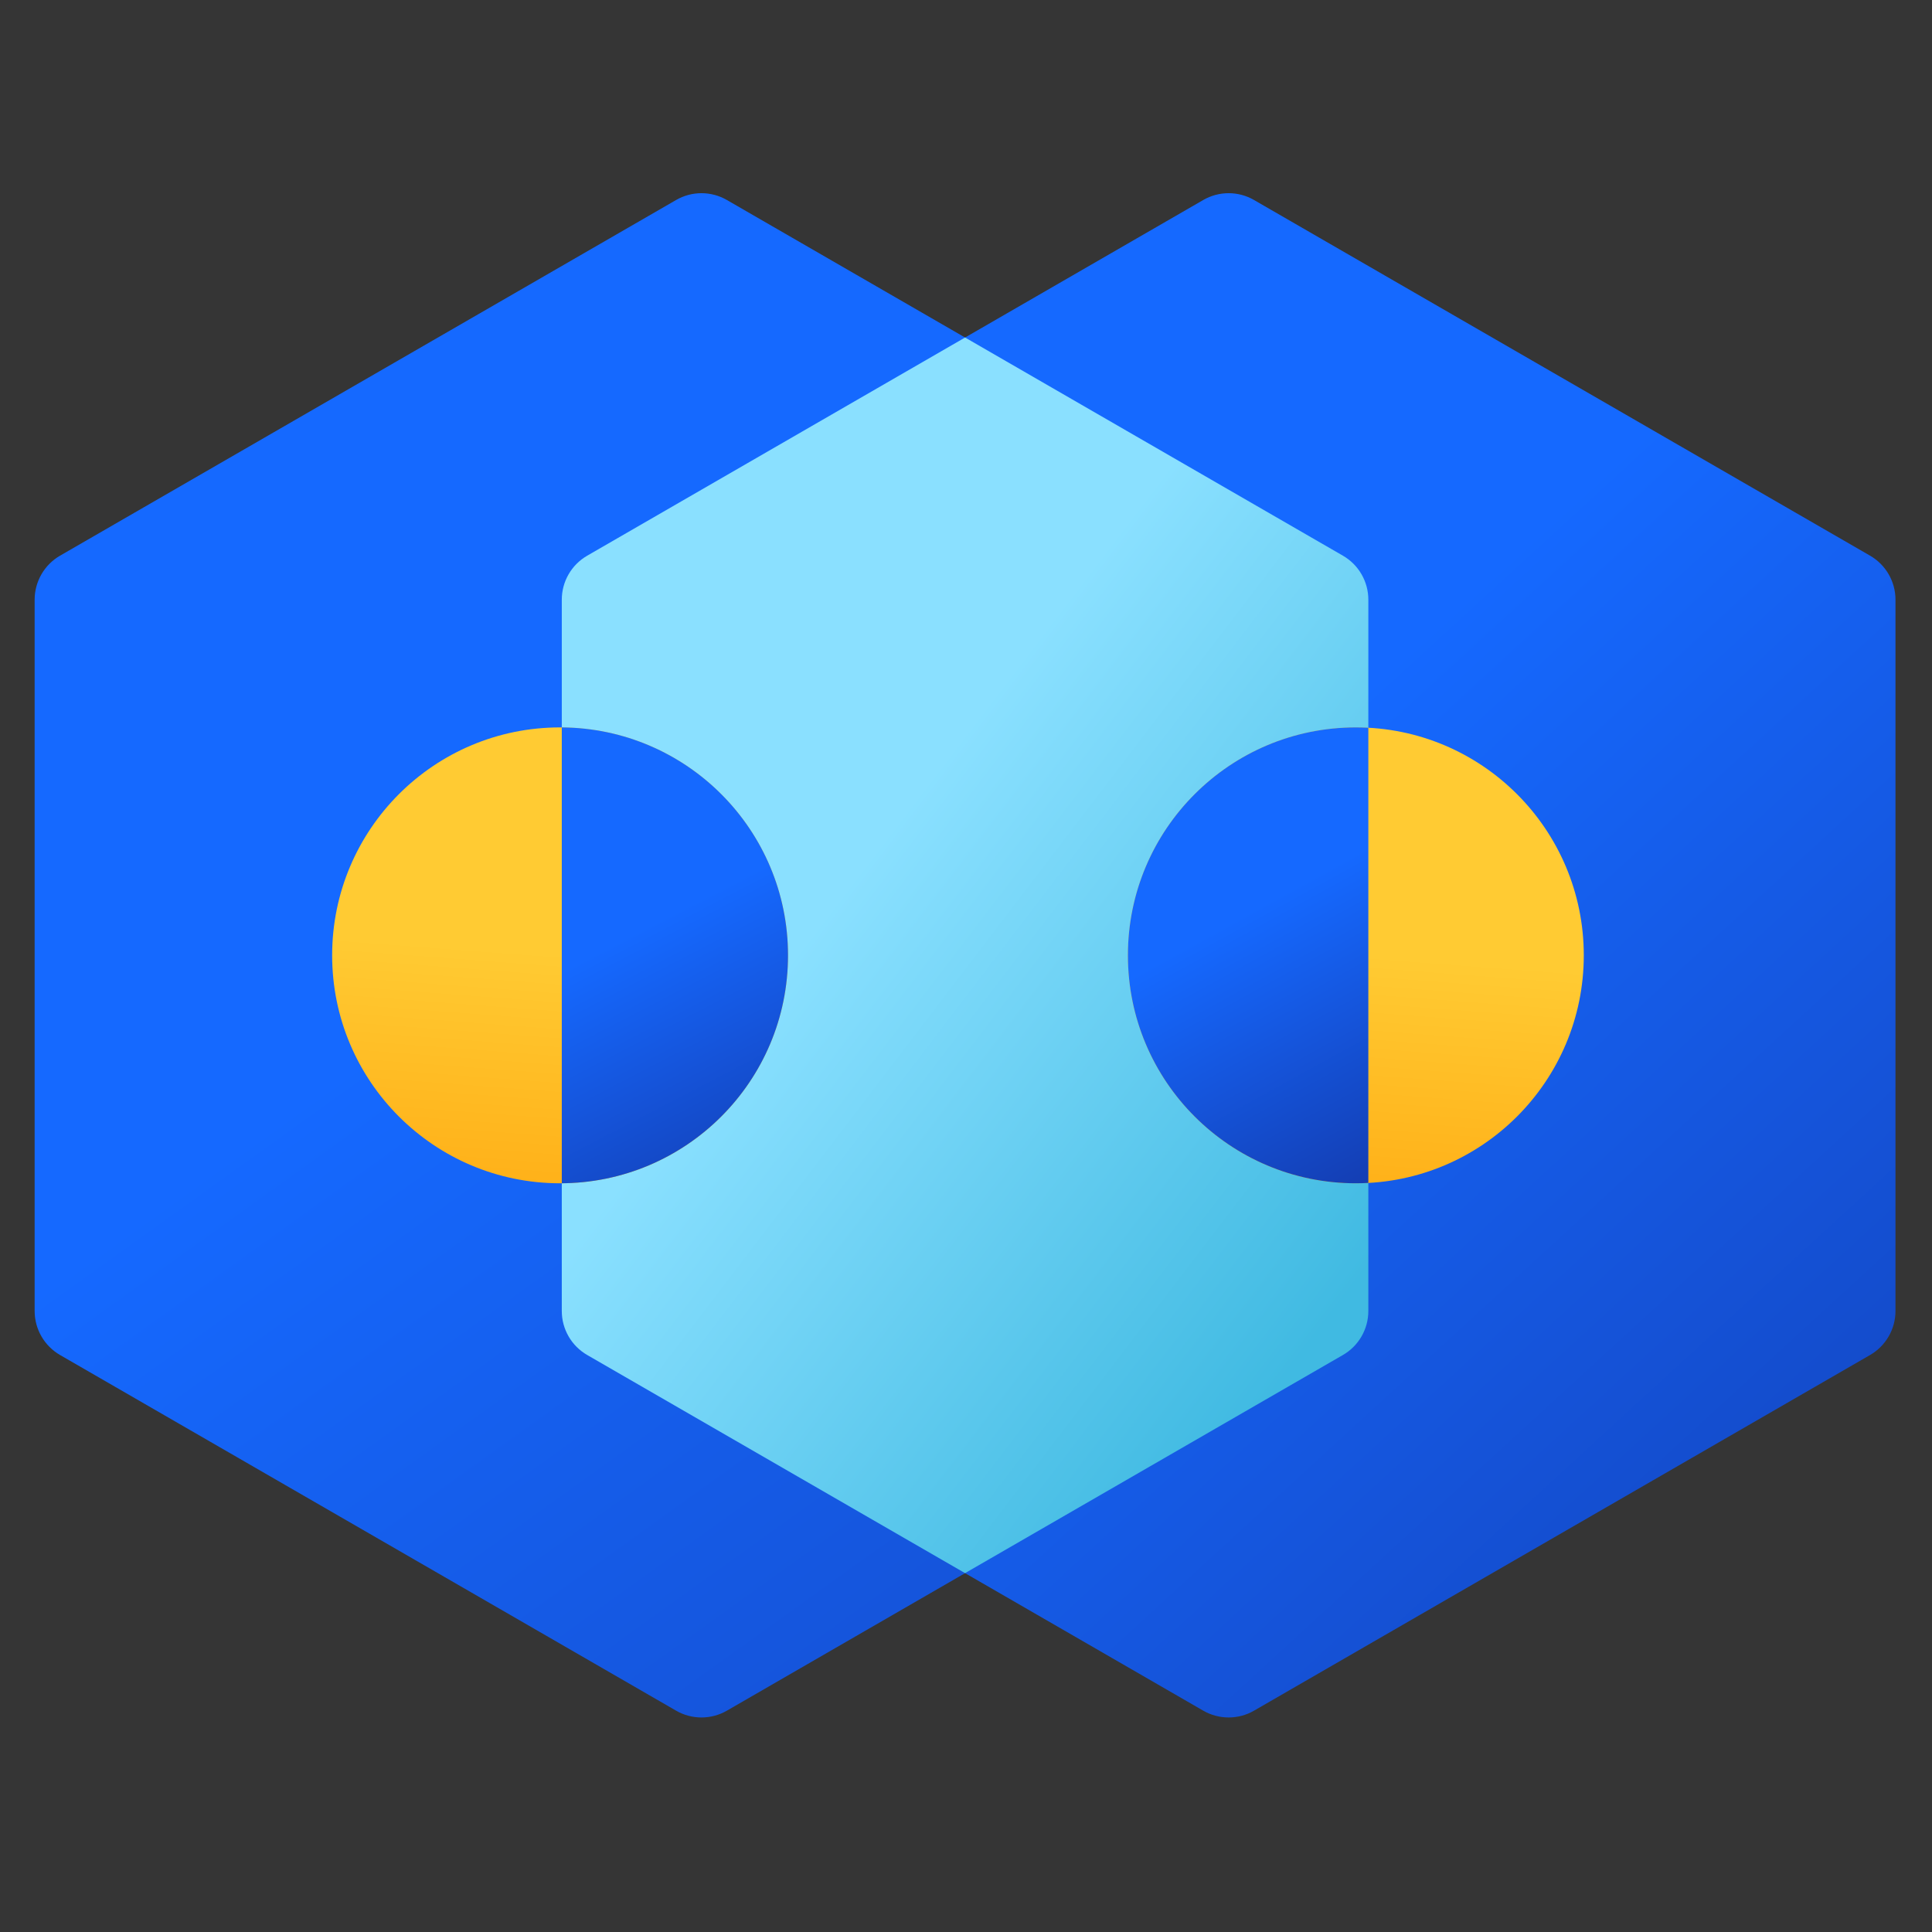
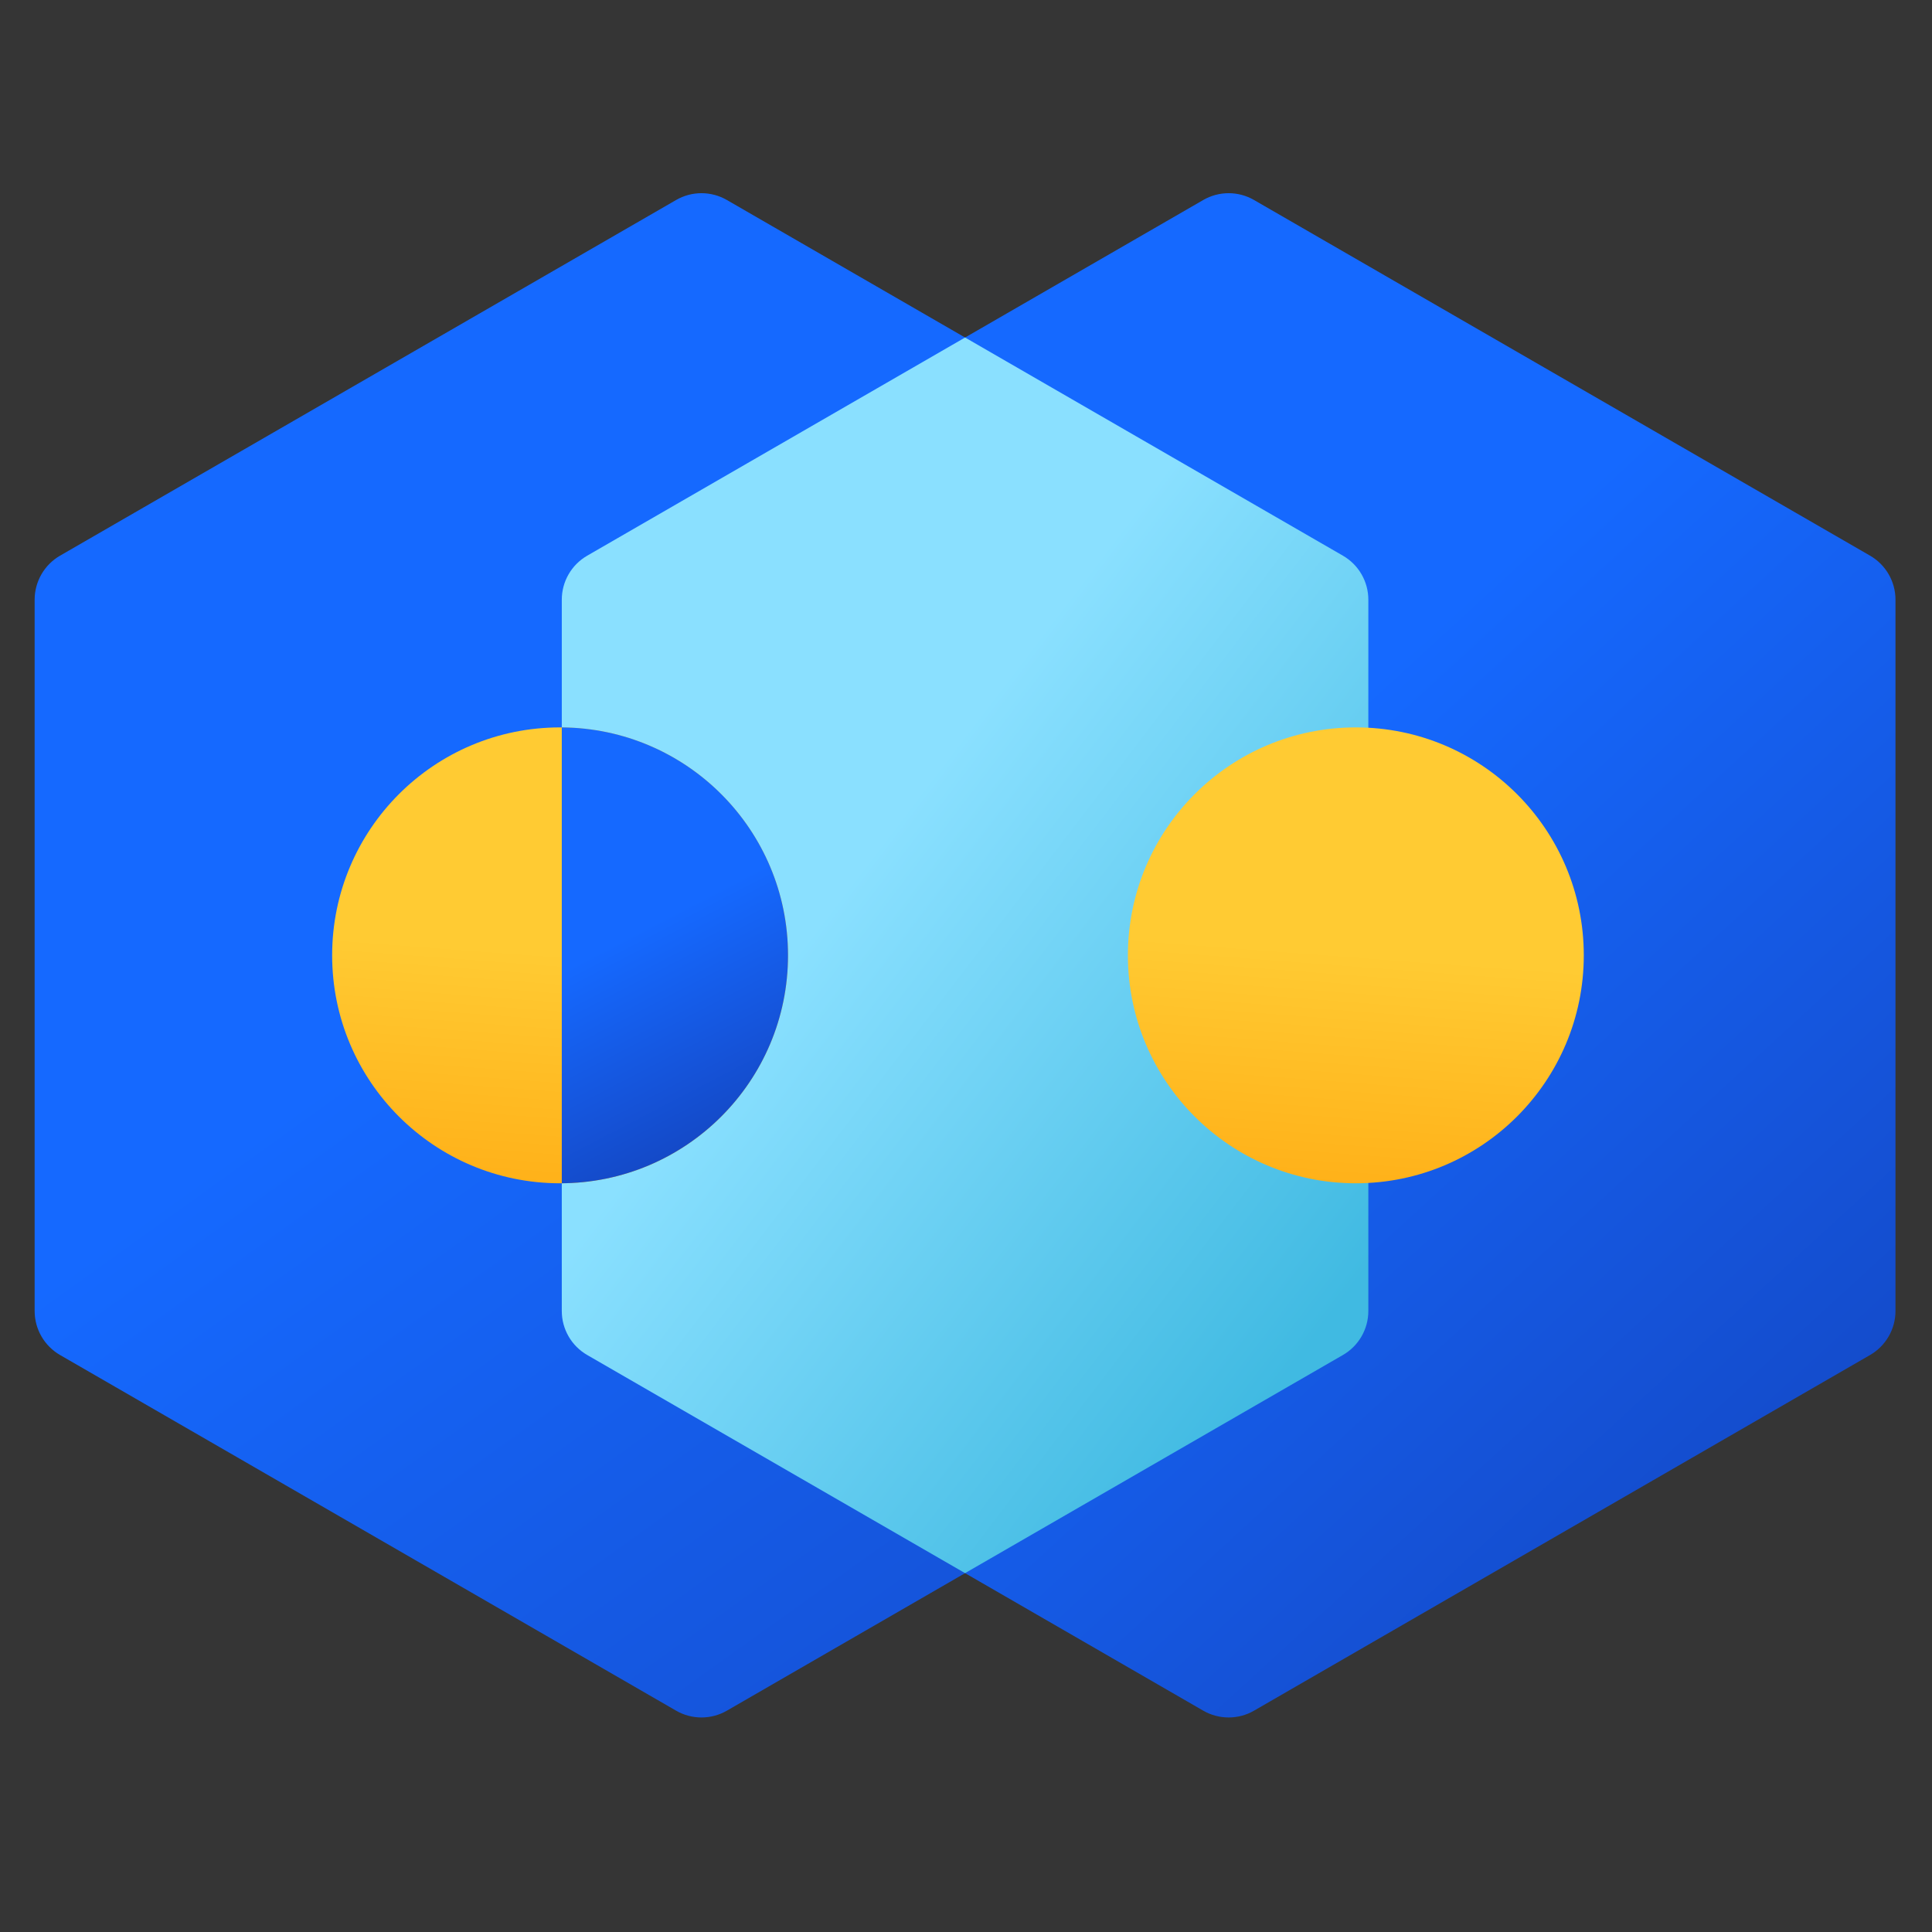
<svg xmlns="http://www.w3.org/2000/svg" width="60px" height="60px" viewBox="0 0 60 60" version="1.1">
  <rect x="0" y="0" width="60" height="60" fill="#333333" stroke="none" />
  <title>icon-jeshiku</title>
  <defs>
    <linearGradient x1="116.873%" y1="147.964%" x2="50%" y2="40.66%" id="linearGradient-1">
      <stop stop-color="#1438A9" offset="0%" />
      <stop stop-color="#1569FF" offset="100%" />
    </linearGradient>
    <linearGradient x1="111.336%" y1="117.655%" x2="50%" y2="40.66%" id="linearGradient-2">
      <stop stop-color="#1438A9" offset="0%" />
      <stop stop-color="#1569FF" offset="100%" />
    </linearGradient>
    <linearGradient x1="28.697%" y1="50%" x2="71.303%" y2="100%" id="linearGradient-3">
      <stop stop-color="#8AE0FF" offset="0%" />
      <stop stop-color="#40BAE2" offset="100%" />
    </linearGradient>
    <linearGradient x1="56.201%" y1="50%" x2="50%" y2="131.948%" id="linearGradient-4">
      <stop stop-color="#FFCB33" offset="0%" />
      <stop stop-color="#FFA109" offset="100%" />
    </linearGradient>
    <linearGradient x1="70.03%" y1="117.655%" x2="50%" y2="40.66%" id="linearGradient-5">
      <stop stop-color="#1438A9" offset="0%" />
      <stop stop-color="#1569FF" offset="100%" />
    </linearGradient>
    <linearGradient x1="72.285%" y1="117.655%" x2="50%" y2="40.66%" id="linearGradient-6">
      <stop stop-color="#1438A9" offset="0%" />
      <stop stop-color="#1569FF" offset="100%" />
    </linearGradient>
  </defs>
  <g id="自主产品/方案" stroke="none" stroke-width="1" fill="none" fill-rule="evenodd">
    <g id="鼎医" transform="translate(-540, -2018)">
      <g id="icon-jeshiku" transform="translate(540, 2018)">
        <rect id="矩形备份-25" fill="#FFFFFF" opacity="0.01" x="0" y="0" width="60" height="60" />
        <g id="编组-3" transform="translate(0, 6)">
          <g id="编组-11备份" transform="translate(0.923, 0)" />
-           <path d="M1.076,34.714 L1.076,12.624 C1.076,12.06 1.377,11.539 1.865,11.257 L20.996,0.212 C21.484,-0.071 22.086,-0.071 22.575,0.212 L41.705,11.257 C42.194,11.539 42.495,12.06 42.495,12.624 L42.495,34.714 C42.495,35.278 42.194,35.799 41.705,36.081 L22.575,47.126 C22.086,47.408 21.484,47.408 20.996,47.126 L1.865,36.081 C1.377,35.799 1.076,35.278 1.076,34.714 Z" id="多边形" fill="url(#linearGradient-1)" />
+           <path d="M1.076,34.714 L1.076,12.624 C1.076,12.06 1.377,11.539 1.865,11.257 L20.996,0.212 C21.484,-0.071 22.086,-0.071 22.575,0.212 L41.705,11.257 C42.194,11.539 42.495,12.06 42.495,12.624 C42.495,35.278 42.194,35.799 41.705,36.081 L22.575,47.126 C22.086,47.408 21.484,47.408 20.996,47.126 L1.865,36.081 C1.377,35.799 1.076,35.278 1.076,34.714 Z" id="多边形" fill="url(#linearGradient-1)" />
          <path d="M17.447,34.714 L17.447,12.624 C17.447,12.06 17.748,11.539 18.237,11.257 L37.367,0.212 C37.856,-0.071 38.458,-0.071 38.946,0.212 L58.077,11.257 C58.565,11.539 58.866,12.06 58.866,12.624 L58.866,34.714 C58.866,35.278 58.565,35.799 58.077,36.081 L38.946,47.126 C38.458,47.408 37.856,47.408 37.367,47.126 L18.237,36.081 C17.748,35.799 17.447,35.278 17.447,34.714 Z" id="多边形备份-4" fill="url(#linearGradient-2)" />
          <path d="M29.971,4.482 L41.705,11.257 C42.194,11.539 42.495,12.06 42.495,12.624 L42.495,34.714 C42.495,35.278 42.194,35.799 41.705,36.081 L29.971,42.855 L18.237,36.081 C17.748,35.799 17.447,35.278 17.447,34.714 L17.447,12.624 C17.447,12.06 17.748,11.539 18.237,11.257 L29.971,4.482 Z" id="形状结合" fill="url(#linearGradient-3)" />
          <circle id="椭圆形" fill="url(#linearGradient-4)" cx="17.394" cy="23.669" r="7.079" />
          <path d="M17.447,16.59 C21.333,16.619 24.473,19.777 24.473,23.669 C24.473,27.579 21.304,30.748 17.394,30.748 L17.447,30.746 Z" id="形状结合" fill="url(#linearGradient-5)" />
          <circle id="椭圆形备份-3" fill="url(#linearGradient-4)" cx="42.107" cy="23.669" r="7.079" />
-           <path d="M42.107,16.59 C42.237,16.59 42.367,16.594 42.495,16.6 L42.495,30.737 C42.367,30.744 42.237,30.748 42.107,30.748 C38.198,30.748 35.028,27.579 35.028,23.669 C35.028,19.759 38.198,16.59 42.107,16.59 Z" id="形状结合" fill="url(#linearGradient-6)" />
        </g>
      </g>
    </g>
  </g>
</svg>